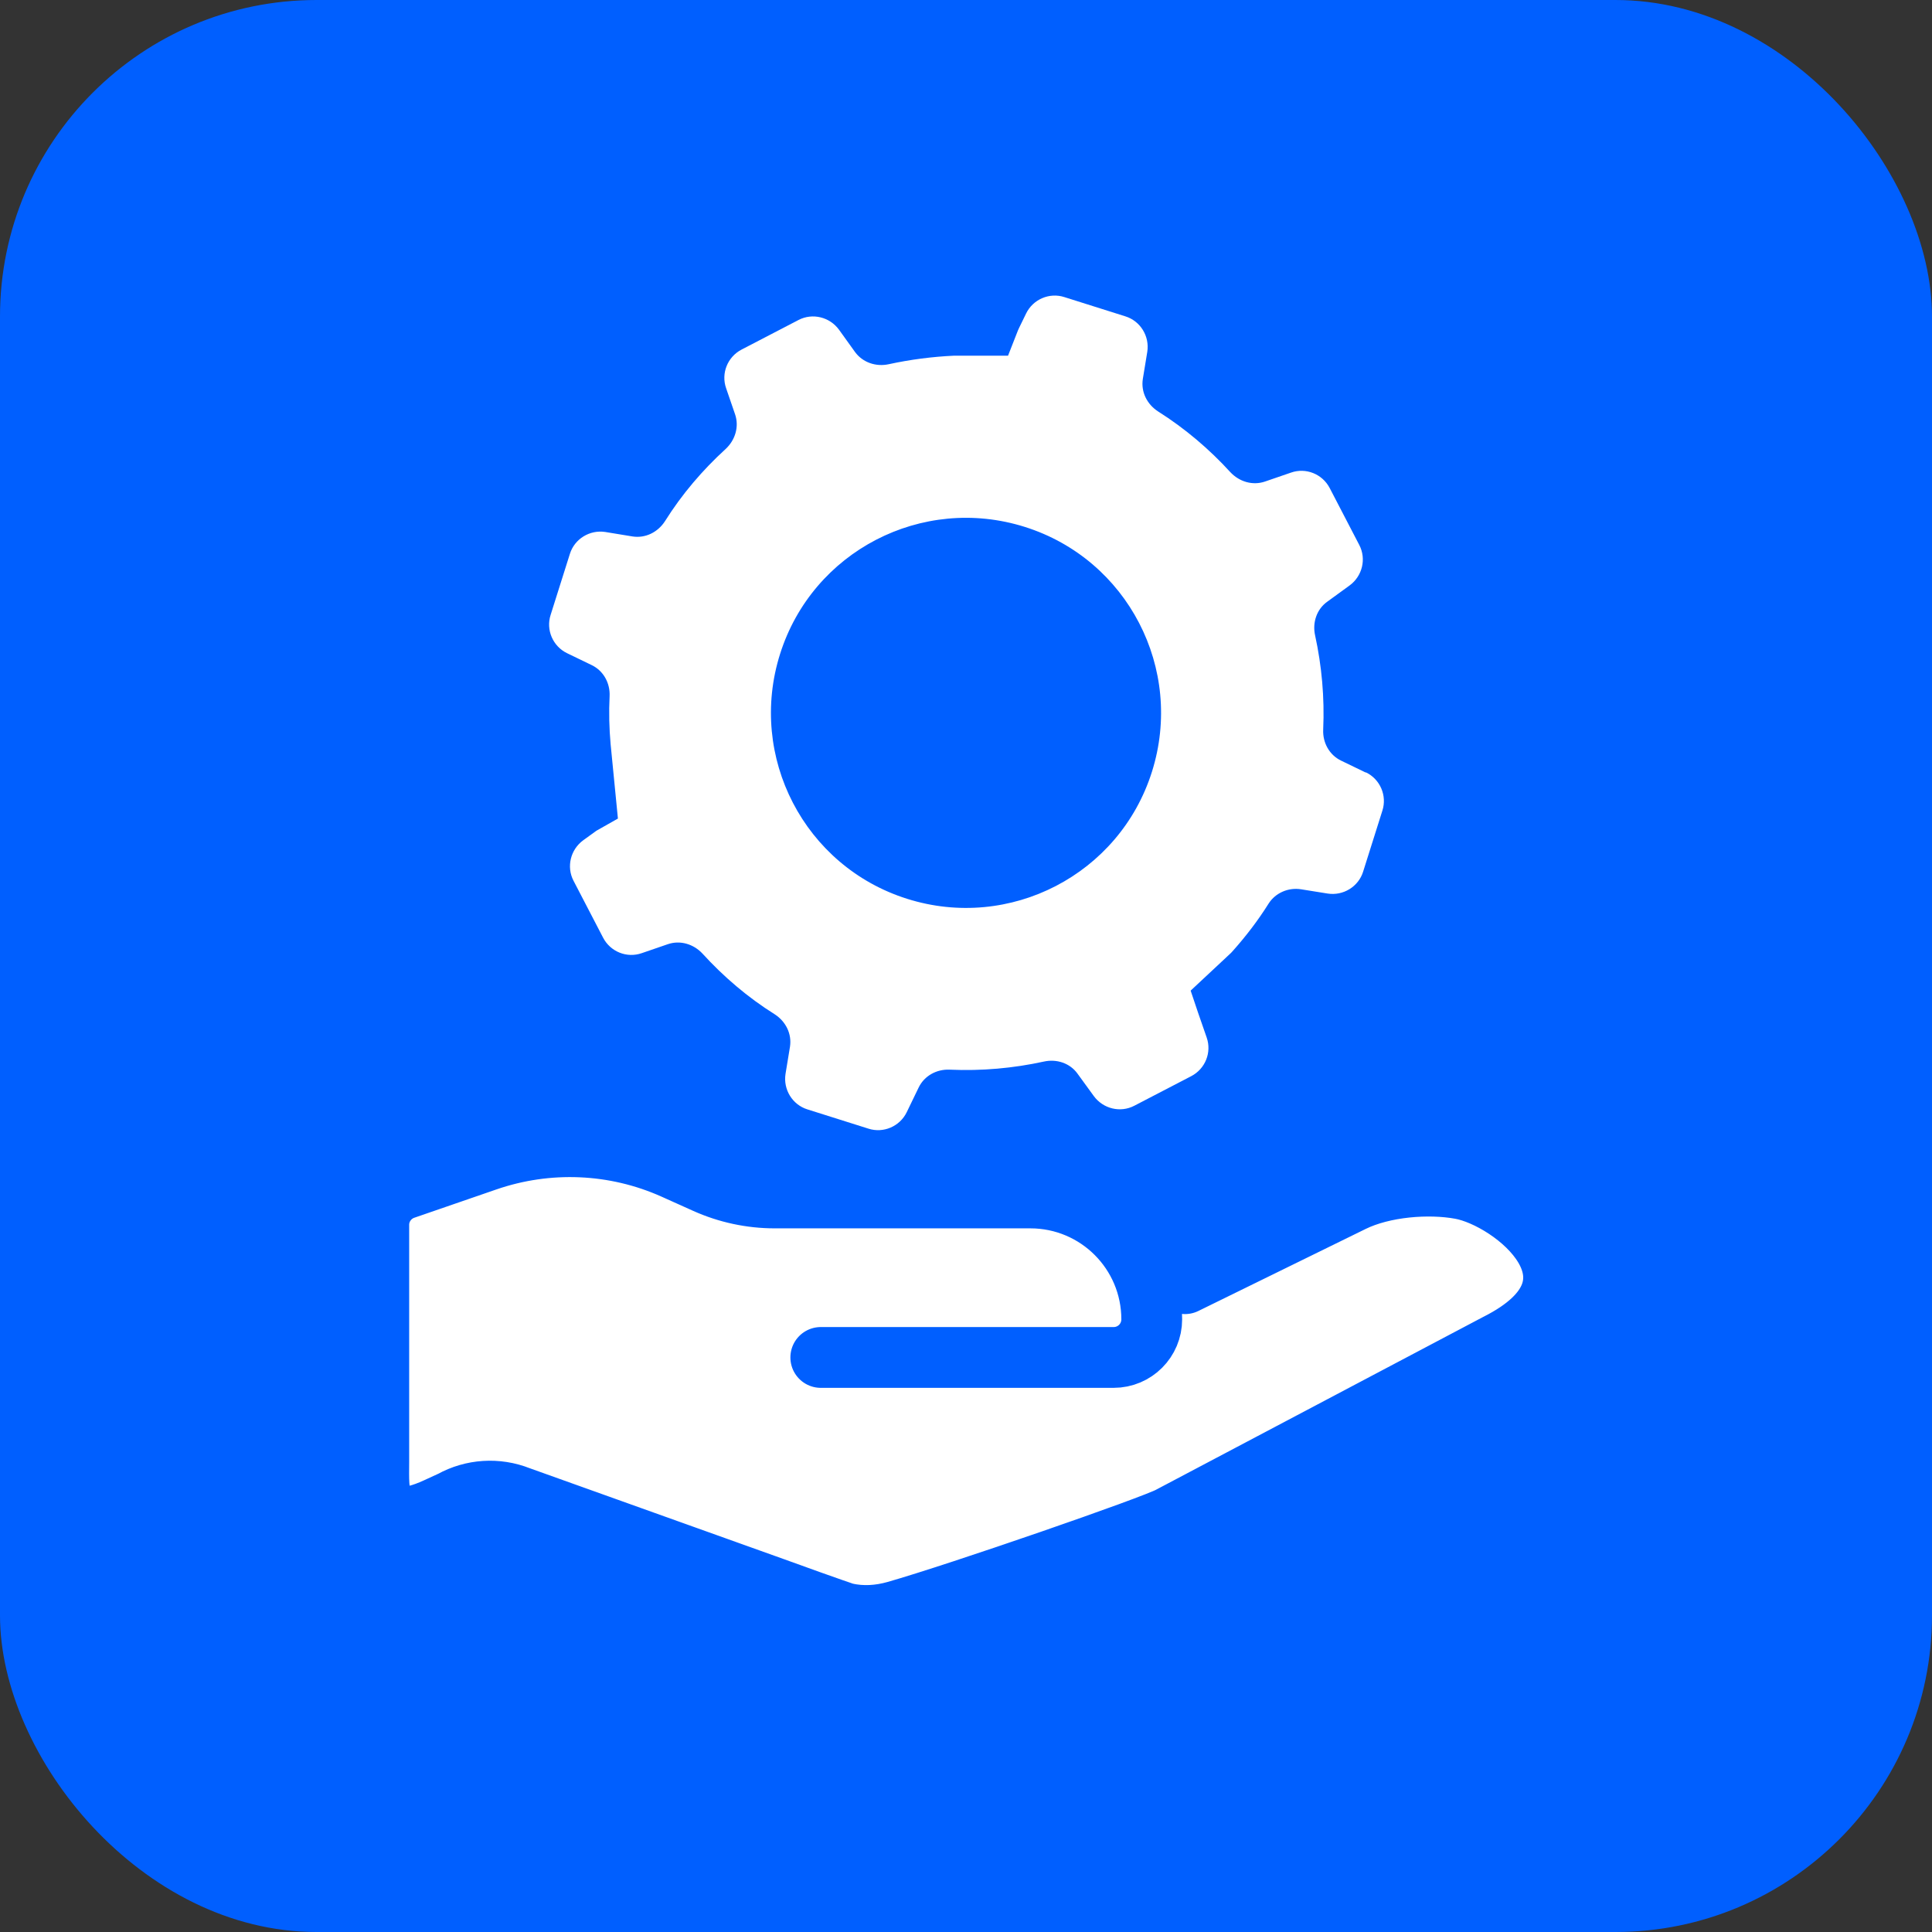
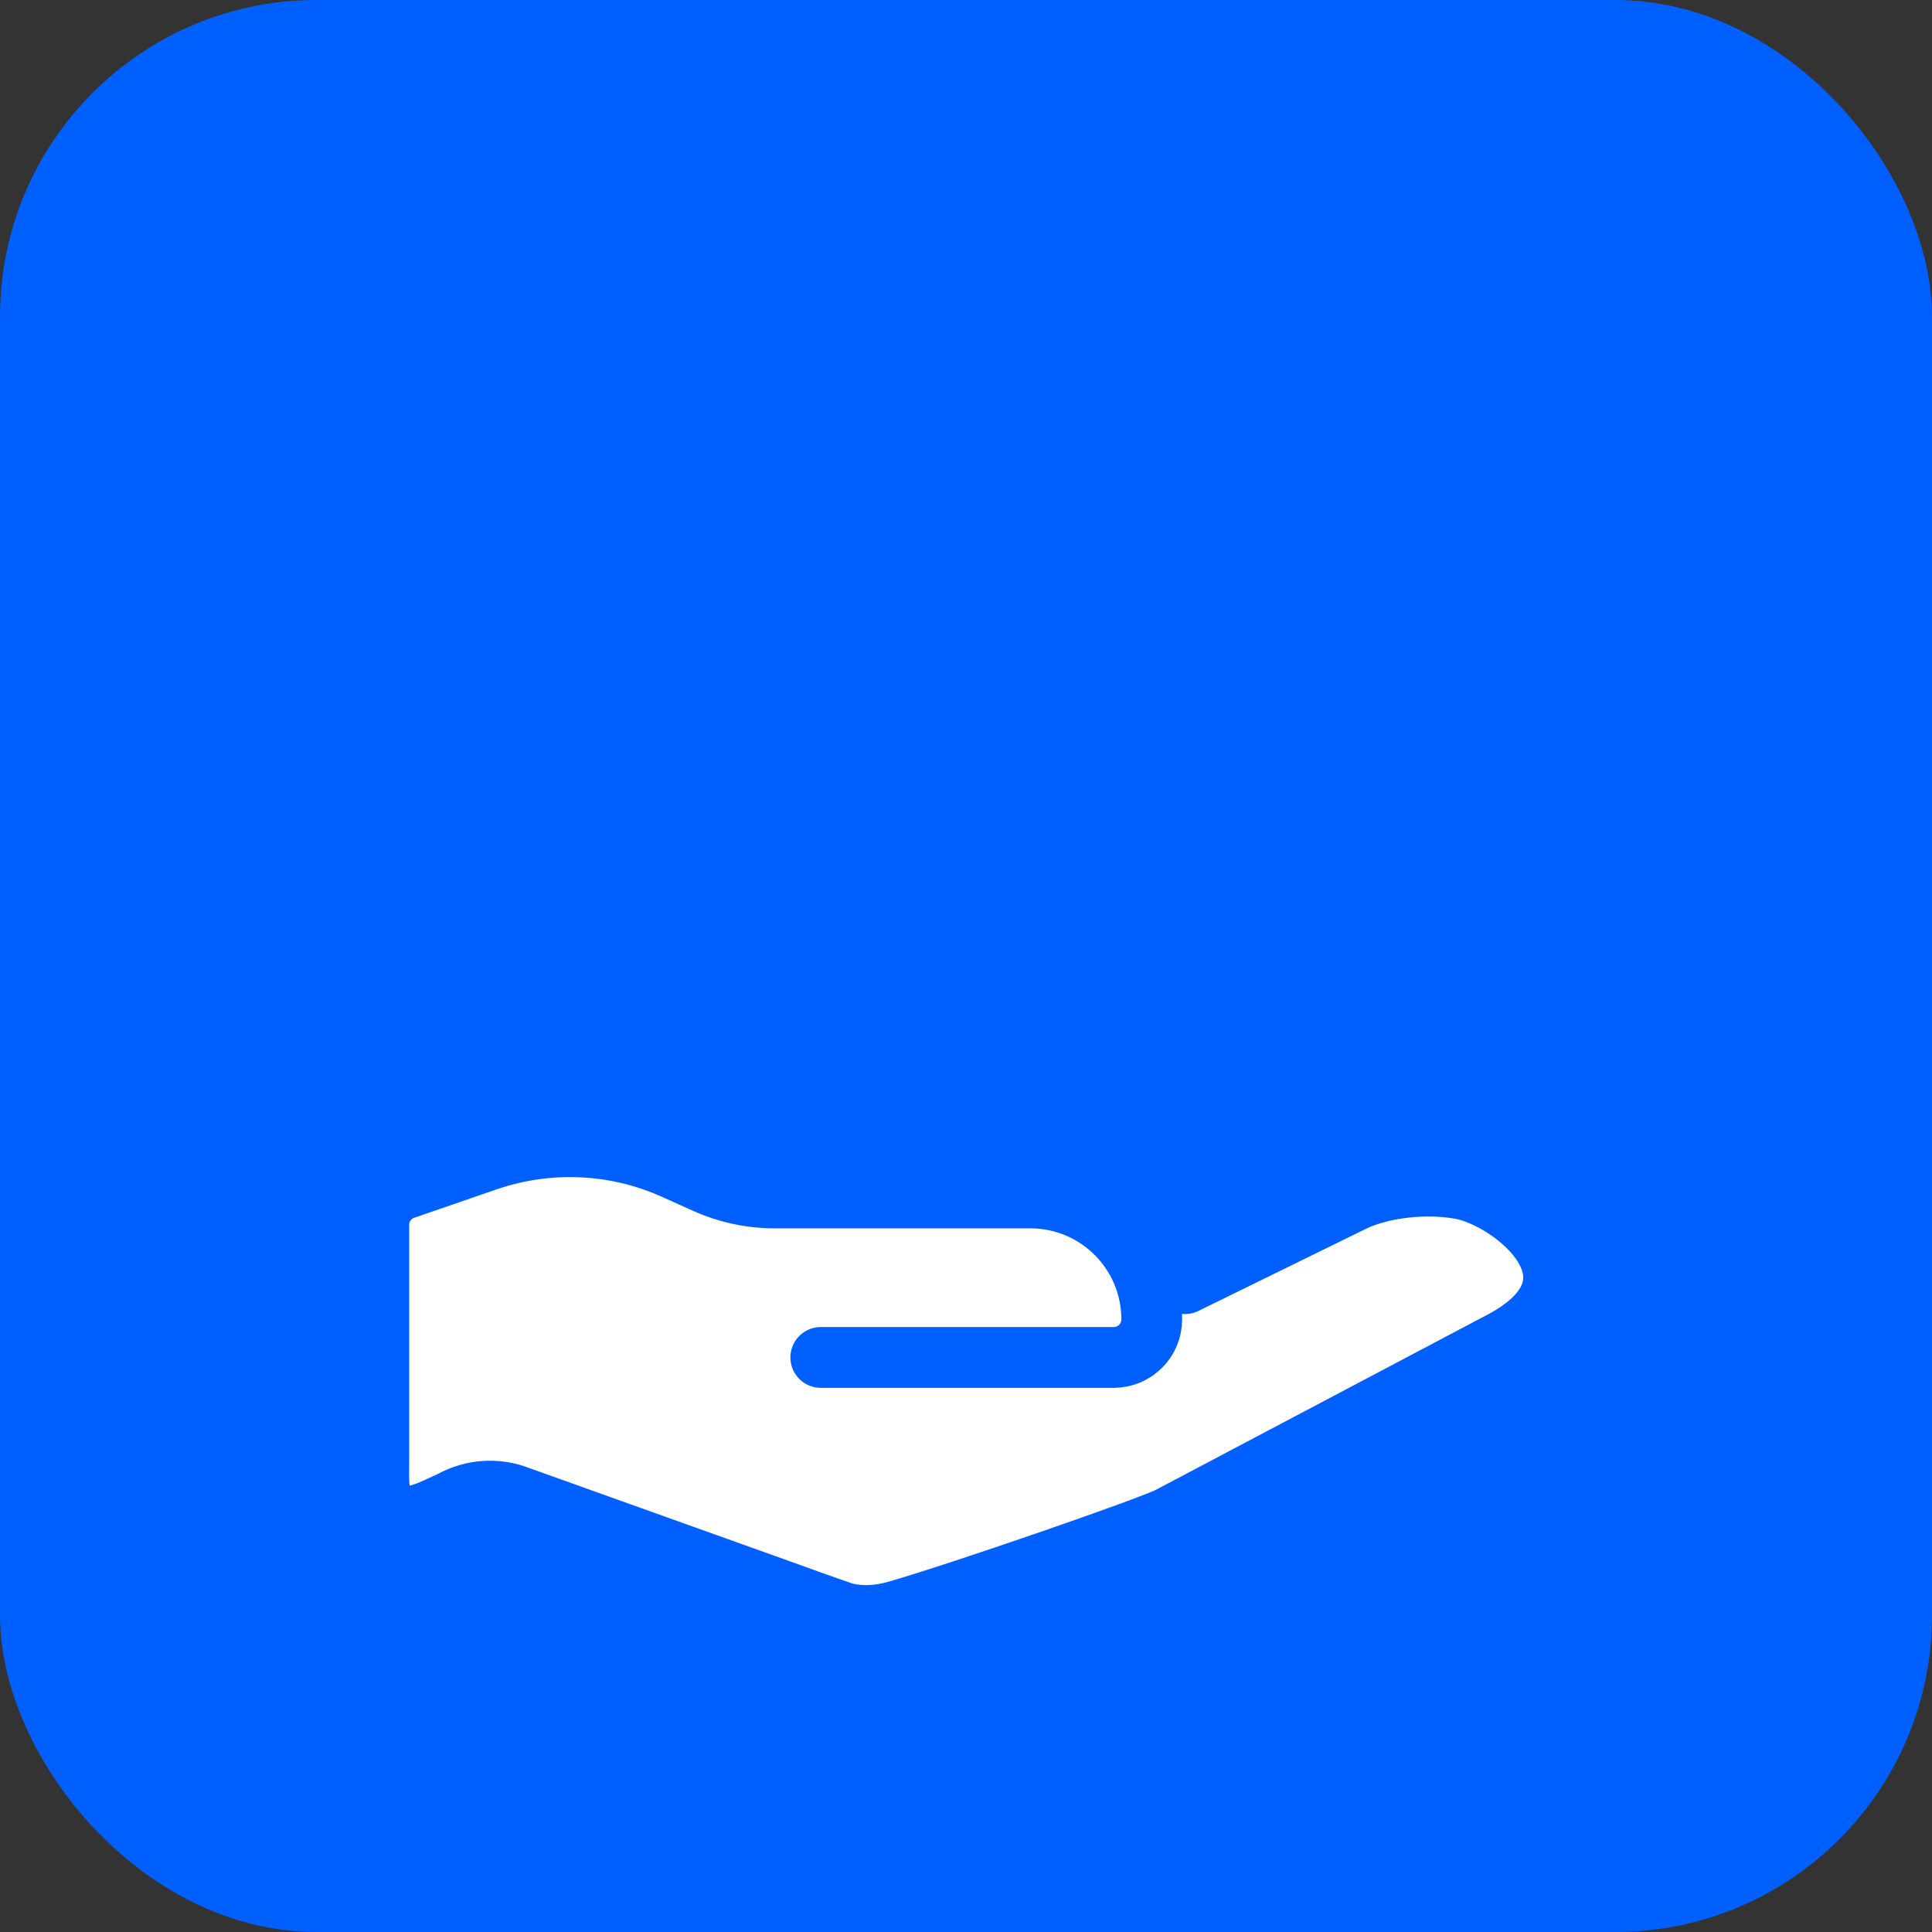
<svg xmlns="http://www.w3.org/2000/svg" id="Layer_1" viewBox="0 0 95.33 95.33">
  <rect x="0" y="0" width="95.33" height="95.33" fill="#333333" stroke="none" />
  <defs>
    <style>
      .cls-1, .cls-2 {
        fill: #fff;
      }

      .cls-3 {
        fill: #005fff;
      }

      .cls-2 {
        stroke: #005fff;
        stroke-linecap: round;
        stroke-linejoin: round;
        stroke-width: 3px;
      }
    </style>
  </defs>
  <rect class="cls-3" width="95.33" height="95.33" rx="15.62" ry="15.62" />
  <g>
    <path class="cls-2" d="M40.5,66.98h14.45c1.04,0,1.88-.84,1.88-1.88h0c0-3.31-2.68-5.99-5.99-5.99h-12.61c-1.18,0-2.34-.25-3.41-.73l-1.58-.71c-2.91-1.3-6.21-1.44-9.23-.4l-4.06,1.4c-.75.26-1.26.97-1.26,1.76v11.71c0,1.42-.22,3.69,2.87,2.26l.74-.34c1.01-.56,2.23-.64,3.31-.21l12.58,4.5c.24.09,3.29,1.19,3.54,1.25.82.19,1.67.13,2.48-.1,3.15-.9,12.71-4.21,13.52-4.66l16.13-8.52c6.04-3.03.81-7.19-1.79-7.66-1.58-.29-3.81-.12-5.34.63l-8.26,4.05" />
-     <path class="cls-1" d="M67.39,38.12l-1.22-.59c-.58-.28-.91-.89-.88-1.53.07-1.58-.07-3.14-.4-4.65-.14-.63.08-1.29.6-1.66l1.1-.8c.63-.46.84-1.31.48-2l-1.46-2.81c-.36-.69-1.17-1.02-1.91-.76l-1.28.44c-.61.21-1.27.01-1.71-.46-1.04-1.14-2.24-2.16-3.57-3-.54-.35-.85-.96-.75-1.6l.22-1.34c.12-.77-.34-1.52-1.08-1.75l-3.01-.95c-.74-.24-1.55.11-1.89.81l-.35.72s-.03.07-.05.11l-.49,1.25h-2.65c-1.09.05-2.17.19-3.23.42-.63.14-1.29-.08-1.67-.6l-.79-1.1c-.46-.63-1.31-.84-2-.48l-2.81,1.46c-.69.36-1.02,1.17-.76,1.91l.44,1.28c.21.61.01,1.27-.46,1.71-1.14,1.04-2.16,2.23-3,3.57-.35.54-.96.85-1.6.75l-1.34-.22c-.77-.12-1.52.34-1.75,1.08l-.95,3.01c-.24.74.11,1.55.81,1.89l1.22.59c.58.28.91.89.88,1.53-.04.79-.02,1.59.05,2.37l.36,3.67-1.06.6-.65.47c-.63.46-.84,1.31-.48,2l1.46,2.81c.36.69,1.17,1.02,1.91.76l1.28-.44c.61-.21,1.27-.01,1.71.46,1.04,1.14,2.23,2.16,3.57,3,.54.35.85.96.75,1.6l-.22,1.34c-.12.77.34,1.52,1.08,1.75l3.01.95c.74.24,1.55-.11,1.89-.81l.59-1.22c.28-.58.89-.91,1.53-.88,1.58.07,3.14-.07,4.65-.4.63-.14,1.29.08,1.66.6l.8,1.1c.46.63,1.31.84,2,.48l2.81-1.46c.69-.36,1.02-1.17.76-1.91l-.42-1.21-.37-1.1,1.98-1.85s.08-.08.12-.13c.64-.72,1.23-1.49,1.75-2.32.34-.53.98-.8,1.6-.7l1.31.21c.77.12,1.52-.34,1.75-1.08l.95-3.01c.24-.74-.11-1.55-.81-1.89ZM56.84,38.08c-1.6,5.07-7.01,7.87-12.08,6.27s-7.87-7.01-6.27-12.08c1.6-5.07,7.01-7.87,12.08-6.27,5.07,1.6,7.87,7.01,6.27,12.08Z" />
  </g>
</svg>